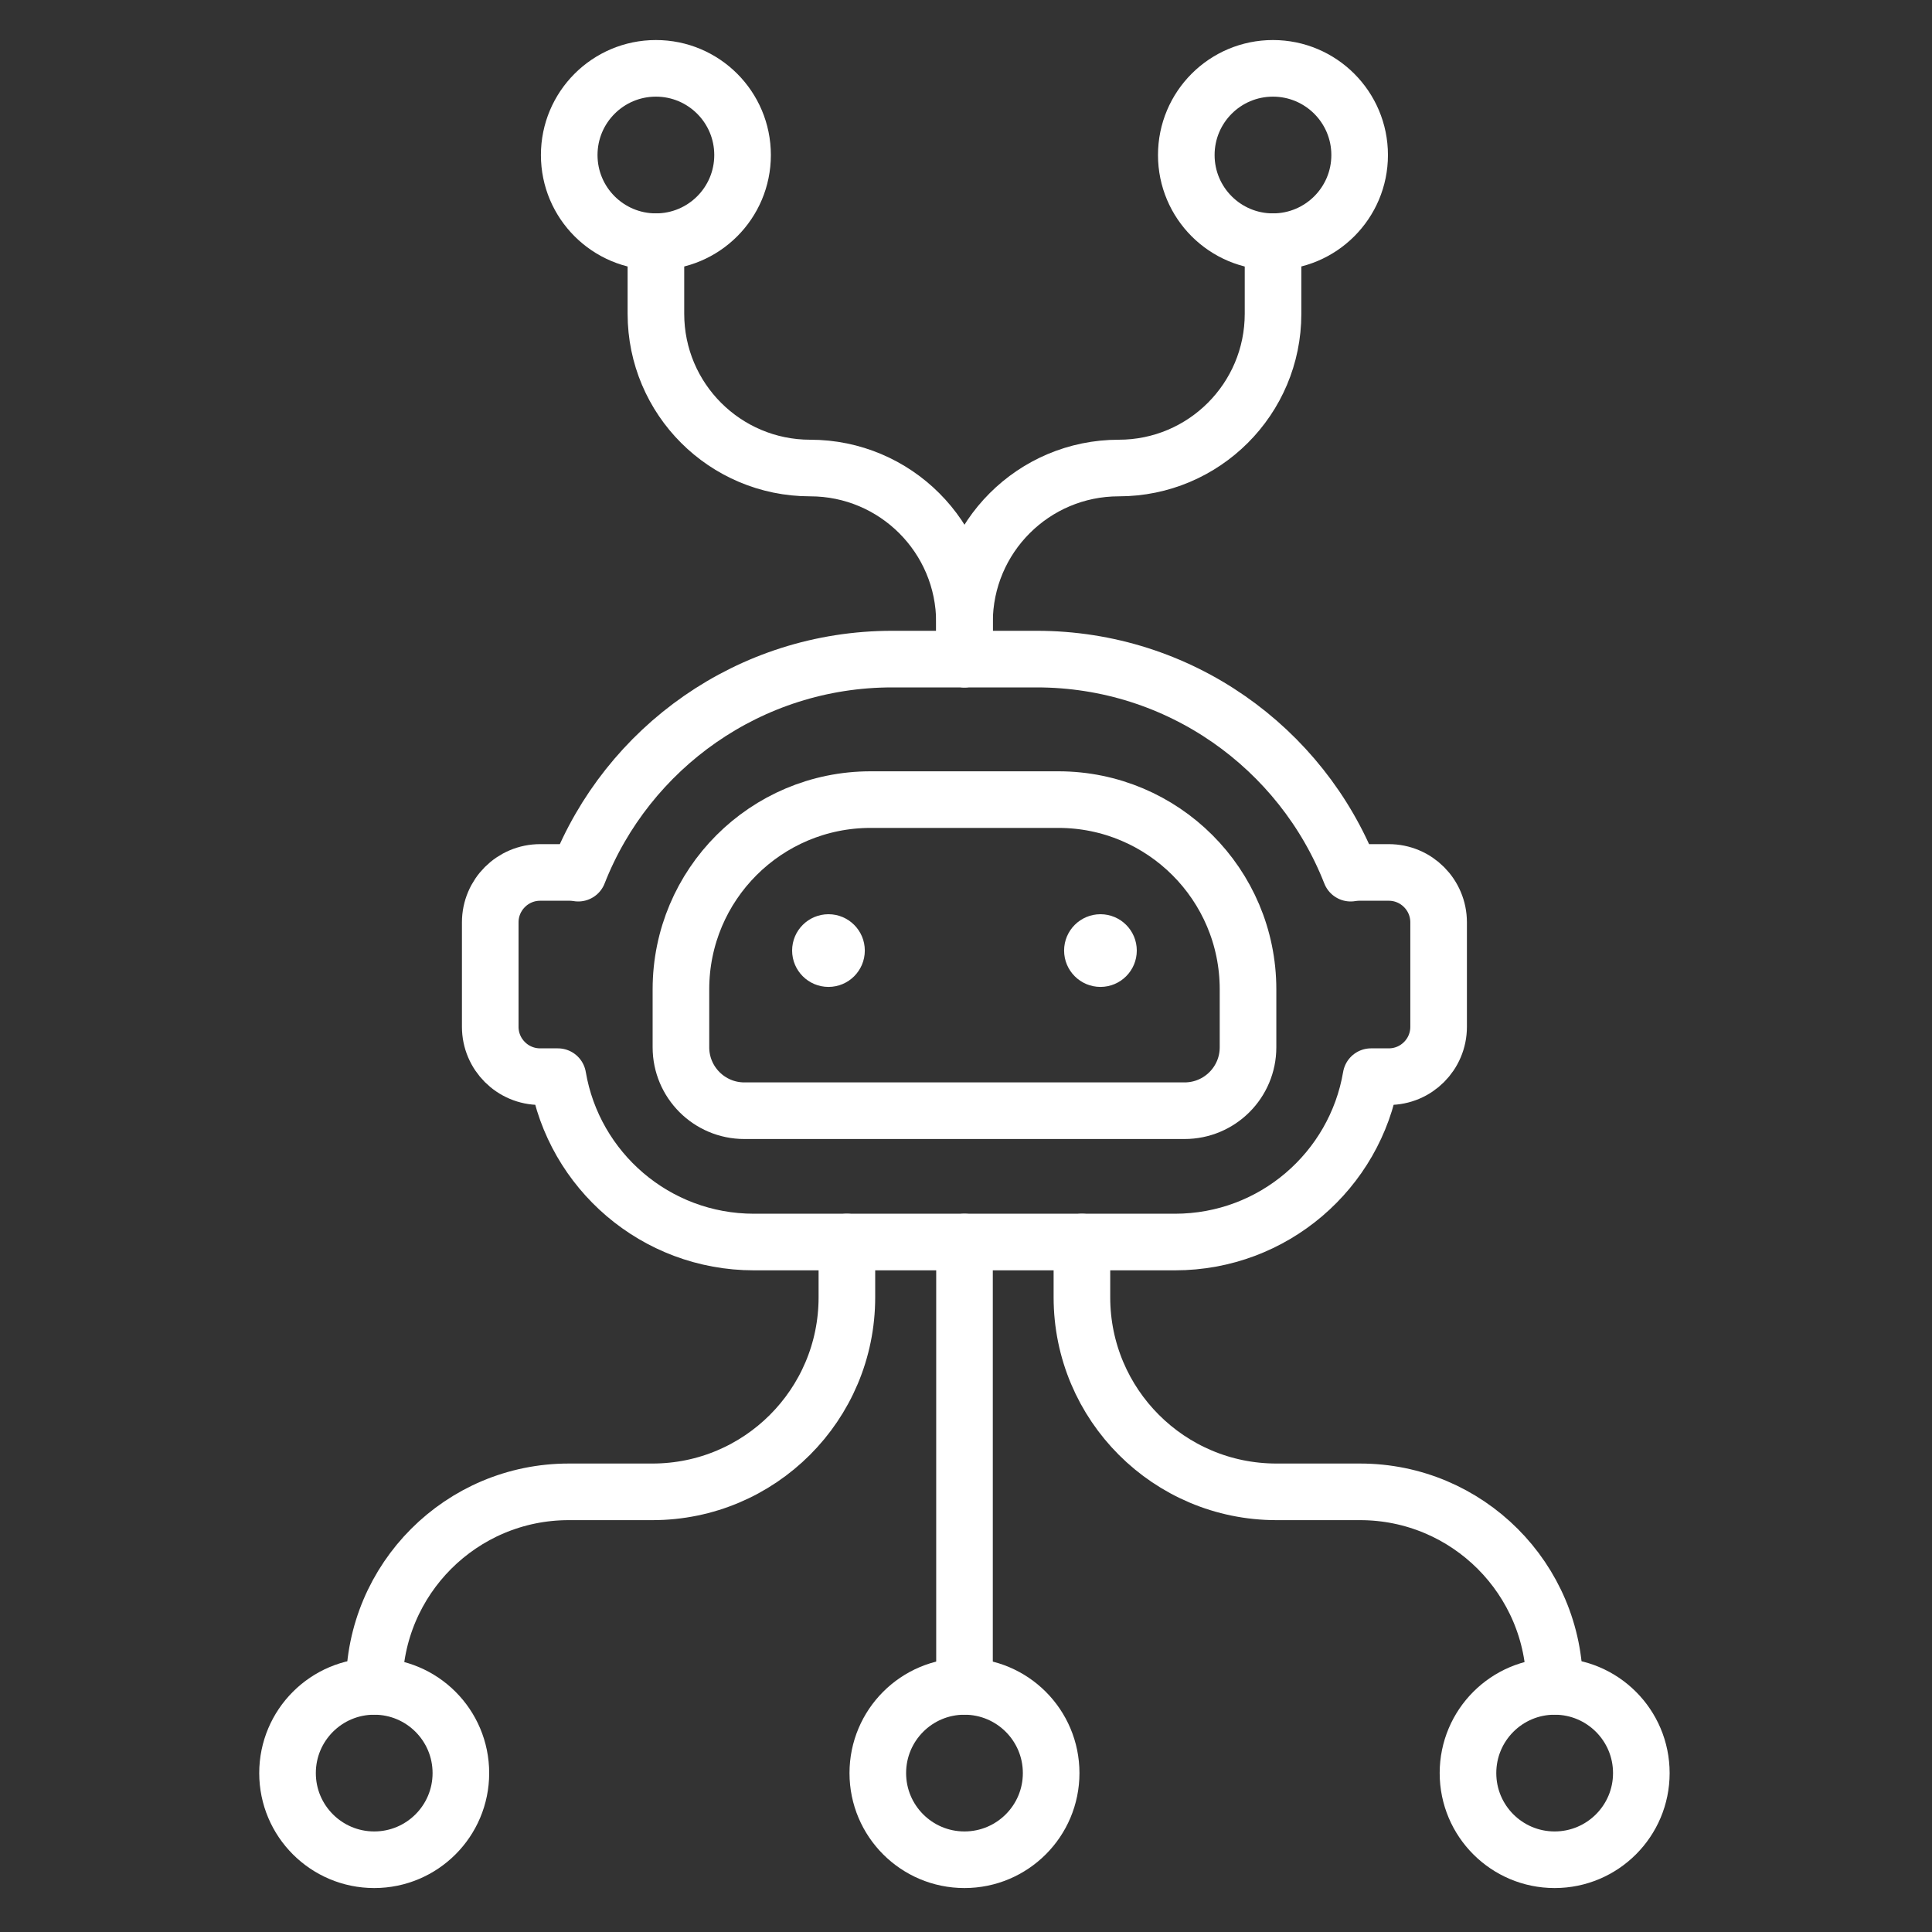
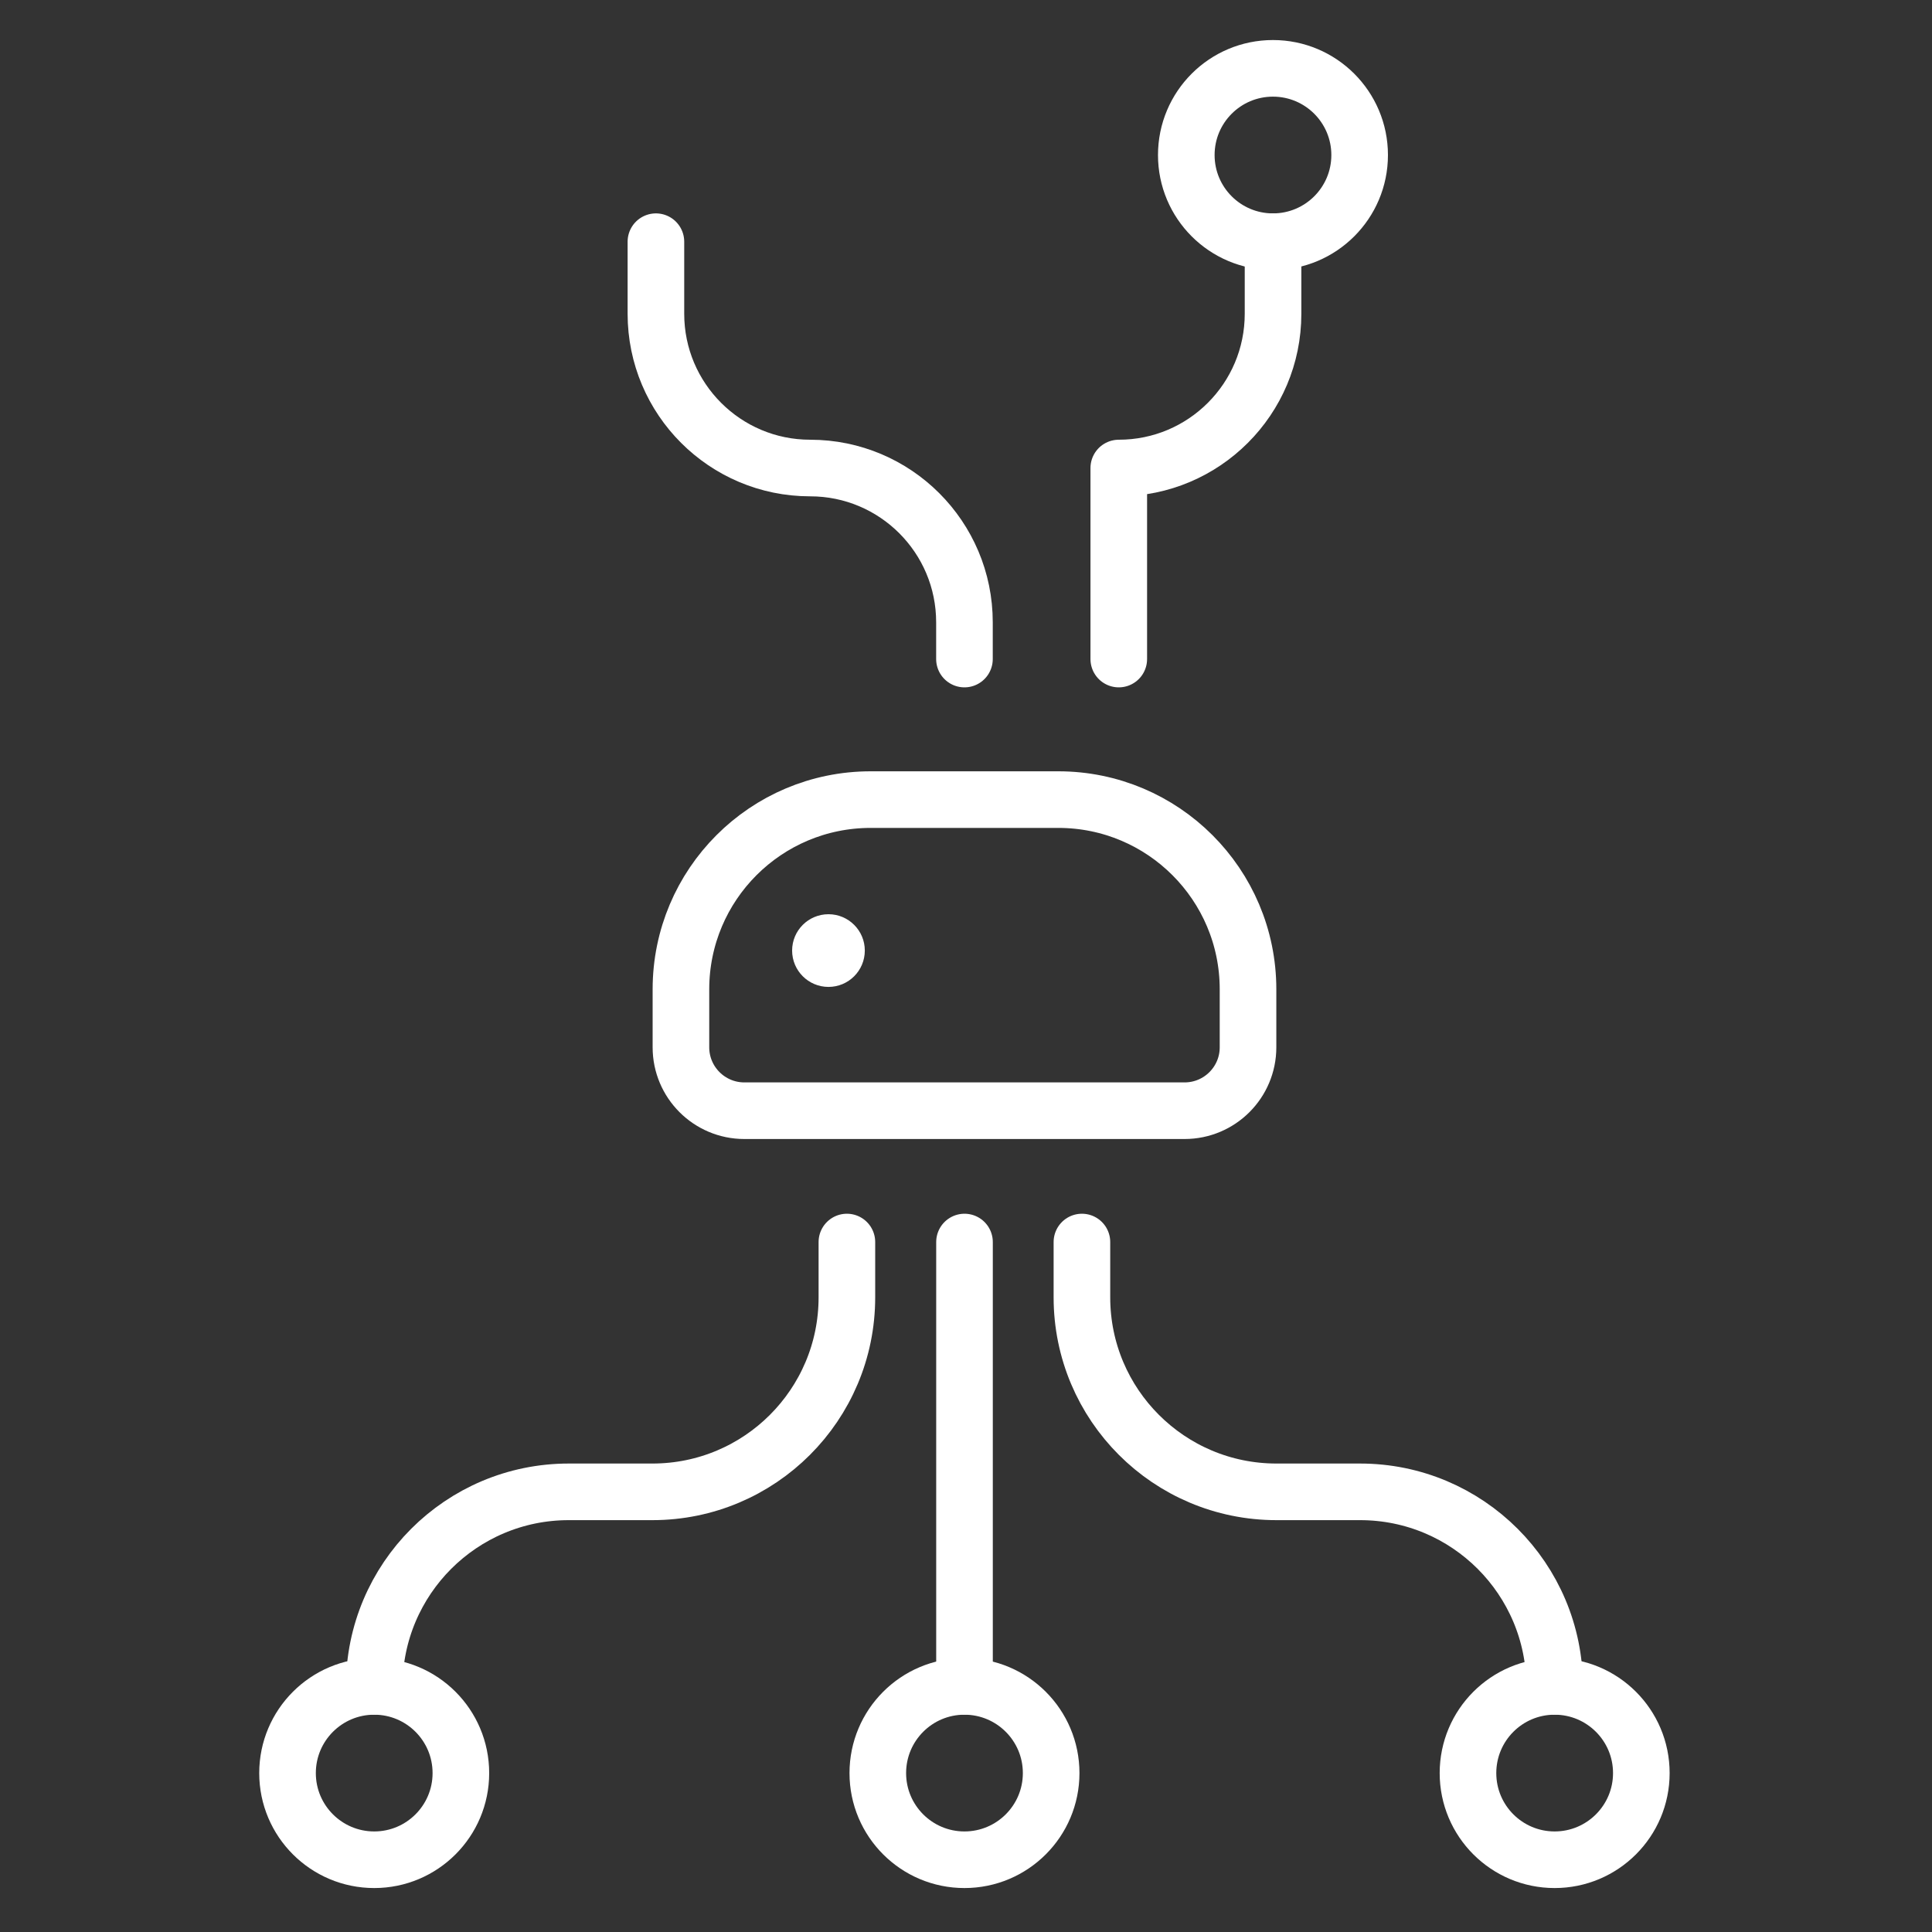
<svg xmlns="http://www.w3.org/2000/svg" width="40" height="40" viewBox="0 0 40 40" fill="none">
  <rect x="0" y="0" width="40" height="40" fill="#333333" stroke="none" />
  <path d="M15.411 22.996C14.686 22.996 14.098 22.408 14.098 21.683V20.483C14.098 18.313 15.856 16.555 18.026 16.555H21.911C24.08 16.555 25.839 18.313 25.839 20.483V21.683C25.839 22.408 25.251 22.996 24.525 22.996H15.411Z" stroke="white" stroke-width="1.172" stroke-miterlimit="10" stroke-linecap="round" stroke-linejoin="round" />
  <path d="M17.153 20.433C17.568 20.433 17.905 20.096 17.905 19.68C17.905 19.265 17.568 18.928 17.153 18.928C16.737 18.928 16.4 19.265 16.4 19.68C16.4 20.096 16.737 20.433 17.153 20.433Z" fill="white" />
-   <path d="M22.784 20.433C23.199 20.433 23.536 20.096 23.536 19.68C23.536 19.265 23.199 18.928 22.784 18.928C22.368 18.928 22.031 19.265 22.031 19.68C22.031 20.096 22.368 20.433 22.784 20.433Z" fill="white" />
-   <path d="M11.183 18.063H11.8C11.858 18.063 11.916 18.069 11.972 18.078C12.99 15.483 15.517 13.646 18.473 13.646H21.463C24.419 13.646 26.946 15.483 27.964 18.078C28.02 18.069 28.077 18.063 28.136 18.063H28.753C29.323 18.063 29.785 18.526 29.785 19.096V21.259C29.785 21.829 29.323 22.291 28.753 22.291H28.386C28.056 24.235 26.364 25.715 24.326 25.715H15.61C13.572 25.715 11.88 24.235 11.55 22.291H11.183C10.613 22.291 10.15 21.829 10.15 21.259V19.096C10.15 18.526 10.613 18.063 11.183 18.063Z" stroke="white" stroke-width="1.172" stroke-miterlimit="10" stroke-linecap="round" stroke-linejoin="round" />
  <path d="M26.355 5.004C27.346 5.004 28.15 4.201 28.15 3.21C28.15 2.218 27.346 1.415 26.355 1.415C25.364 1.415 24.561 2.218 24.561 3.21C24.561 4.201 25.364 5.004 26.355 5.004Z" stroke="white" stroke-width="1.172" stroke-miterlimit="10" stroke-linecap="round" stroke-linejoin="round" />
-   <path d="M13.58 5.004C14.571 5.004 15.374 4.201 15.374 3.21C15.374 2.218 14.571 1.415 13.58 1.415C12.589 1.415 11.785 2.218 11.785 3.21C11.785 4.201 12.589 5.004 13.58 5.004Z" stroke="white" stroke-width="1.172" stroke-miterlimit="10" stroke-linecap="round" stroke-linejoin="round" />
  <path d="M7.748 38.504C8.739 38.504 9.542 37.701 9.542 36.71C9.542 35.718 8.739 34.915 7.748 34.915C6.757 34.915 5.953 35.718 5.953 36.71C5.953 37.701 6.757 38.504 7.748 38.504Z" stroke="white" stroke-width="1.172" stroke-miterlimit="10" stroke-linecap="round" stroke-linejoin="round" />
  <path d="M19.968 38.504C20.959 38.504 21.763 37.701 21.763 36.71C21.763 35.718 20.959 34.915 19.968 34.915C18.977 34.915 18.174 35.718 18.174 36.71C18.174 37.701 18.977 38.504 19.968 38.504Z" stroke="white" stroke-width="1.172" stroke-miterlimit="10" stroke-linecap="round" stroke-linejoin="round" />
  <path d="M32.187 38.504C33.178 38.504 33.982 37.701 33.982 36.71C33.982 35.718 33.178 34.915 32.187 34.915C31.196 34.915 30.393 35.718 30.393 36.71C30.393 37.701 31.196 38.504 32.187 38.504Z" stroke="white" stroke-width="1.172" stroke-miterlimit="10" stroke-linecap="round" stroke-linejoin="round" />
  <path d="M13.58 5.004V6.496C13.58 8.26 15.01 9.69 16.774 9.69C18.538 9.69 19.968 11.12 19.968 12.884V13.645" stroke="white" stroke-width="1.172" stroke-miterlimit="10" stroke-linecap="round" stroke-linejoin="round" />
-   <path d="M26.357 5.004V6.496C26.357 8.26 24.927 9.69 23.163 9.69C21.399 9.69 19.969 11.12 19.969 12.884V13.645" stroke="white" stroke-width="1.172" stroke-miterlimit="10" stroke-linecap="round" stroke-linejoin="round" />
+   <path d="M26.357 5.004V6.496C26.357 8.26 24.927 9.69 23.163 9.69V13.645" stroke="white" stroke-width="1.172" stroke-miterlimit="10" stroke-linecap="round" stroke-linejoin="round" />
  <path d="M19.969 25.715V34.914" stroke="white" stroke-width="1.172" stroke-miterlimit="10" stroke-linecap="round" stroke-linejoin="round" />
  <path d="M7.748 34.914C7.748 32.69 9.551 30.887 11.775 30.887H13.507C15.731 30.887 17.534 29.084 17.534 26.86V25.715" stroke="white" stroke-width="1.172" stroke-miterlimit="10" stroke-linecap="round" stroke-linejoin="round" />
  <path d="M32.187 34.914C32.187 32.69 30.384 30.887 28.159 30.887H26.428C24.203 30.887 22.4 29.084 22.4 26.86V25.715" stroke="white" stroke-width="1.172" stroke-miterlimit="10" stroke-linecap="round" stroke-linejoin="round" />
</svg>